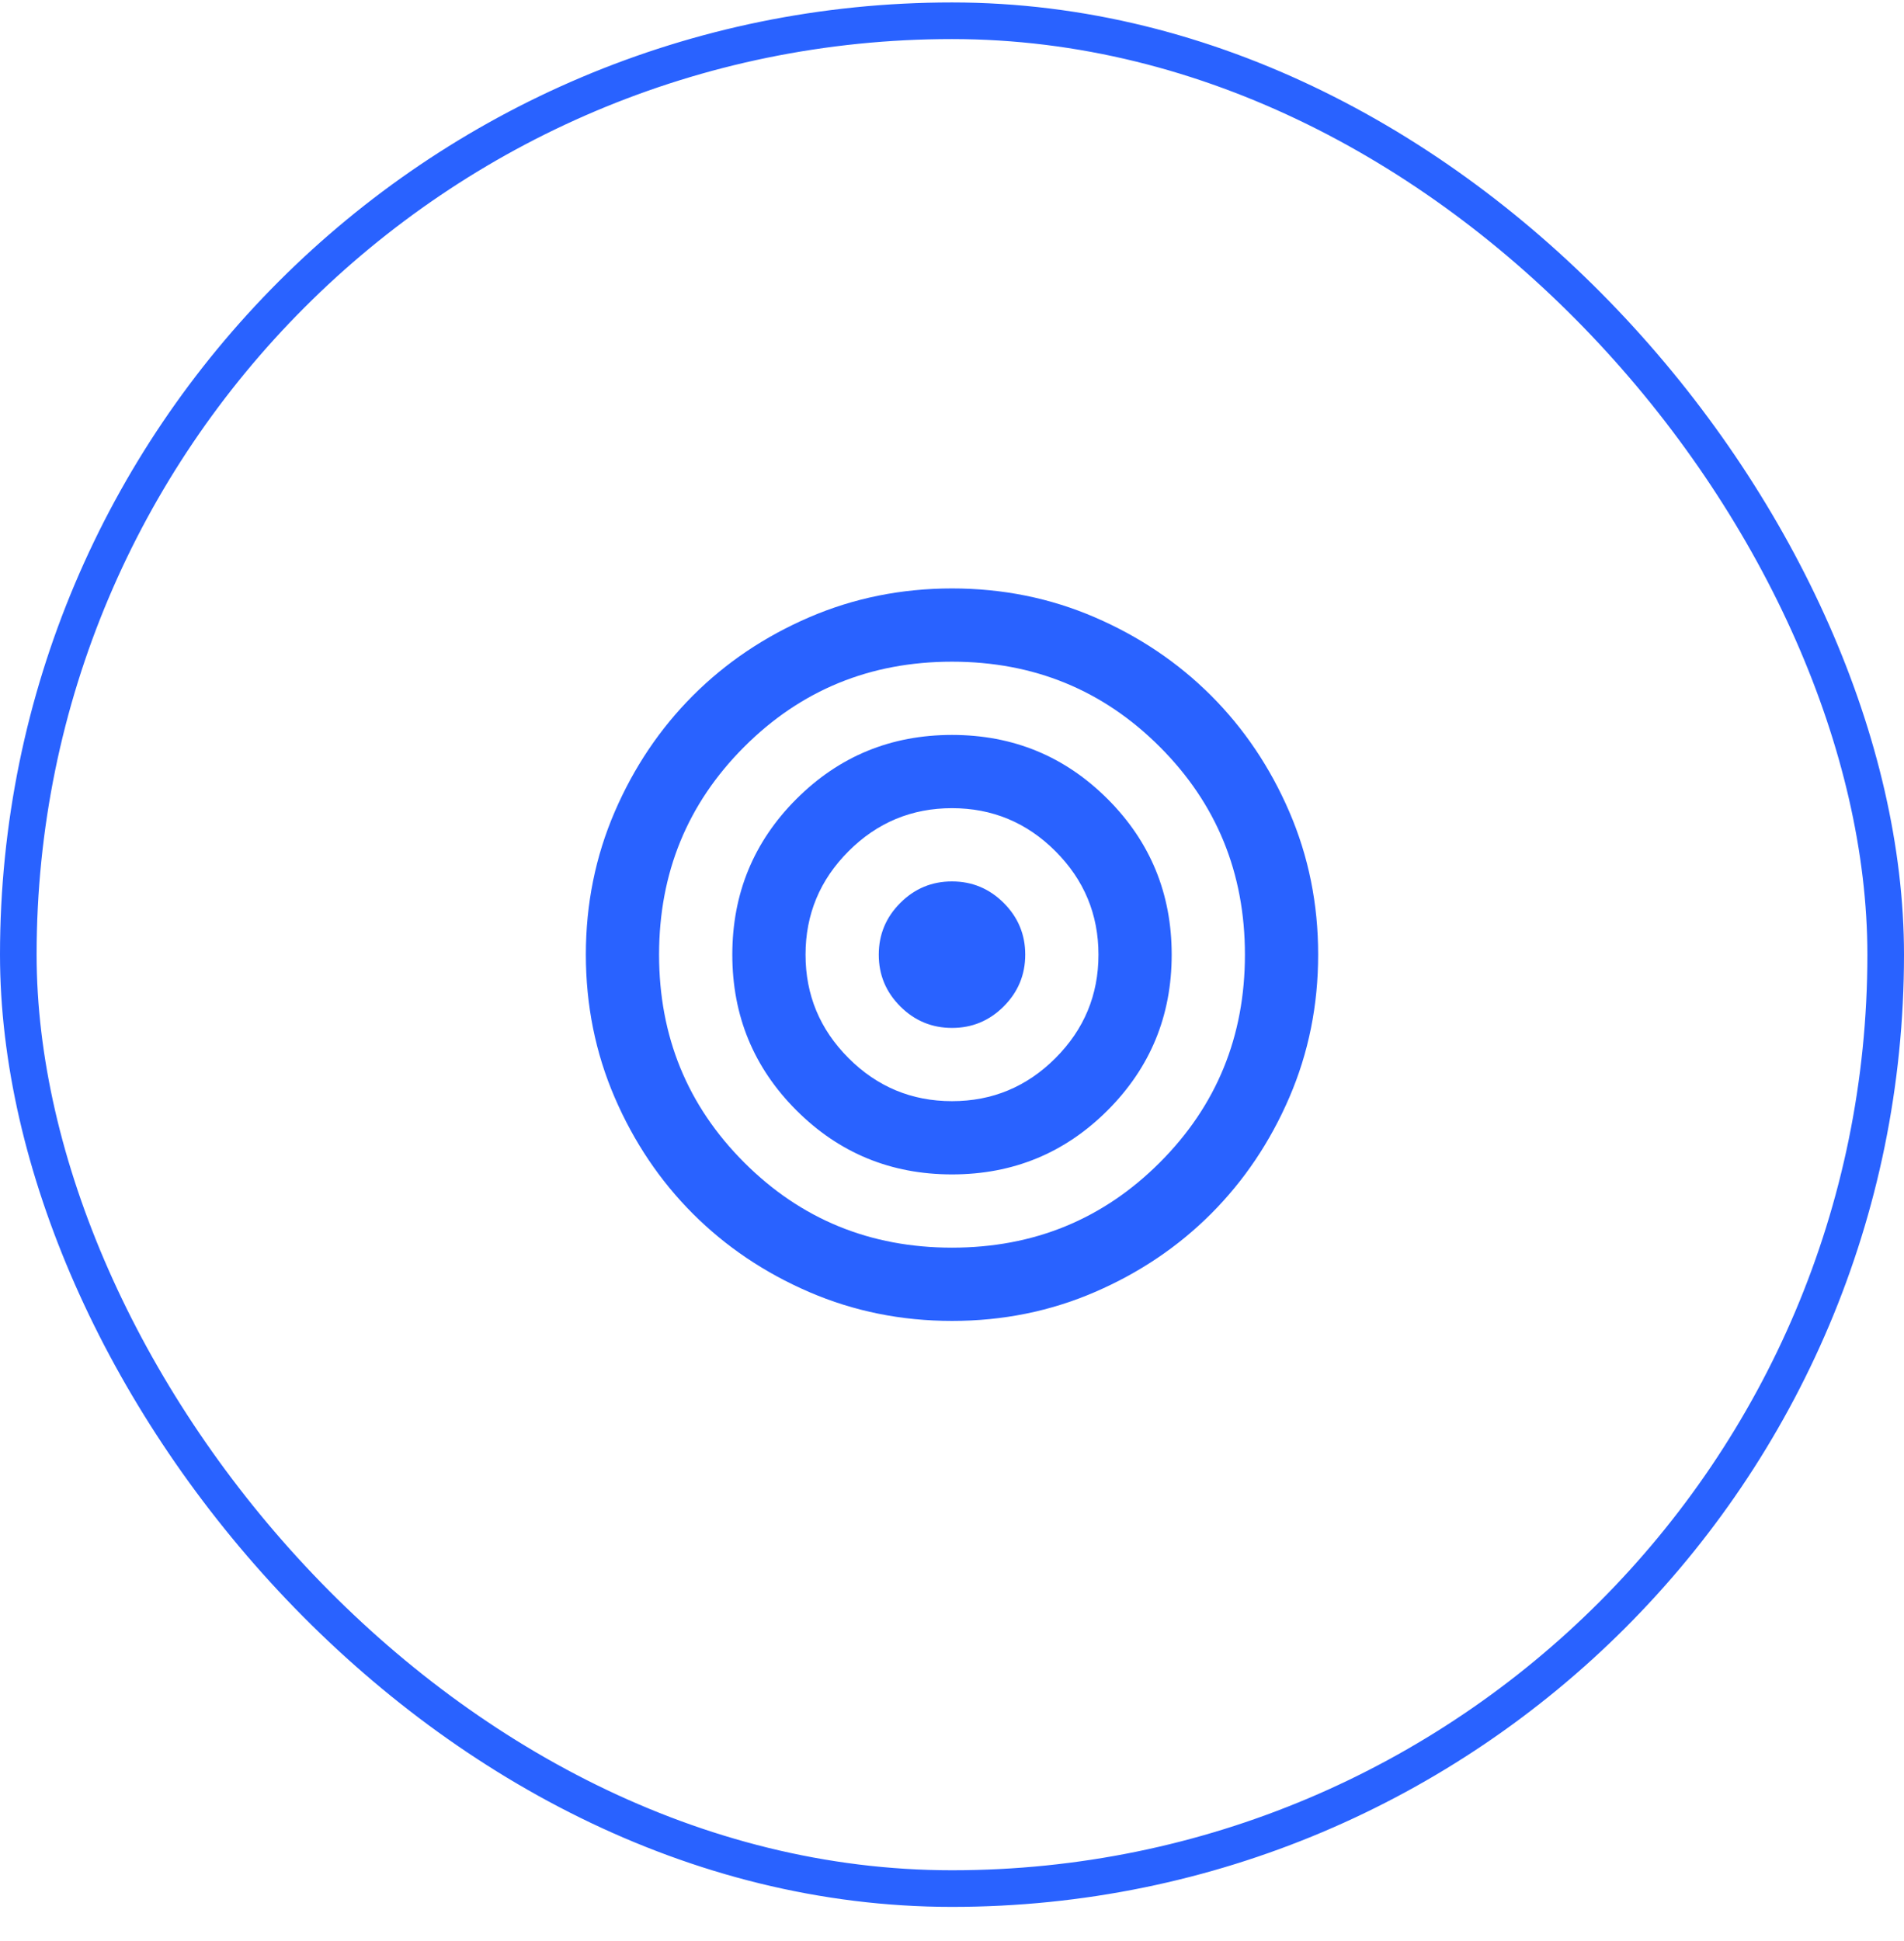
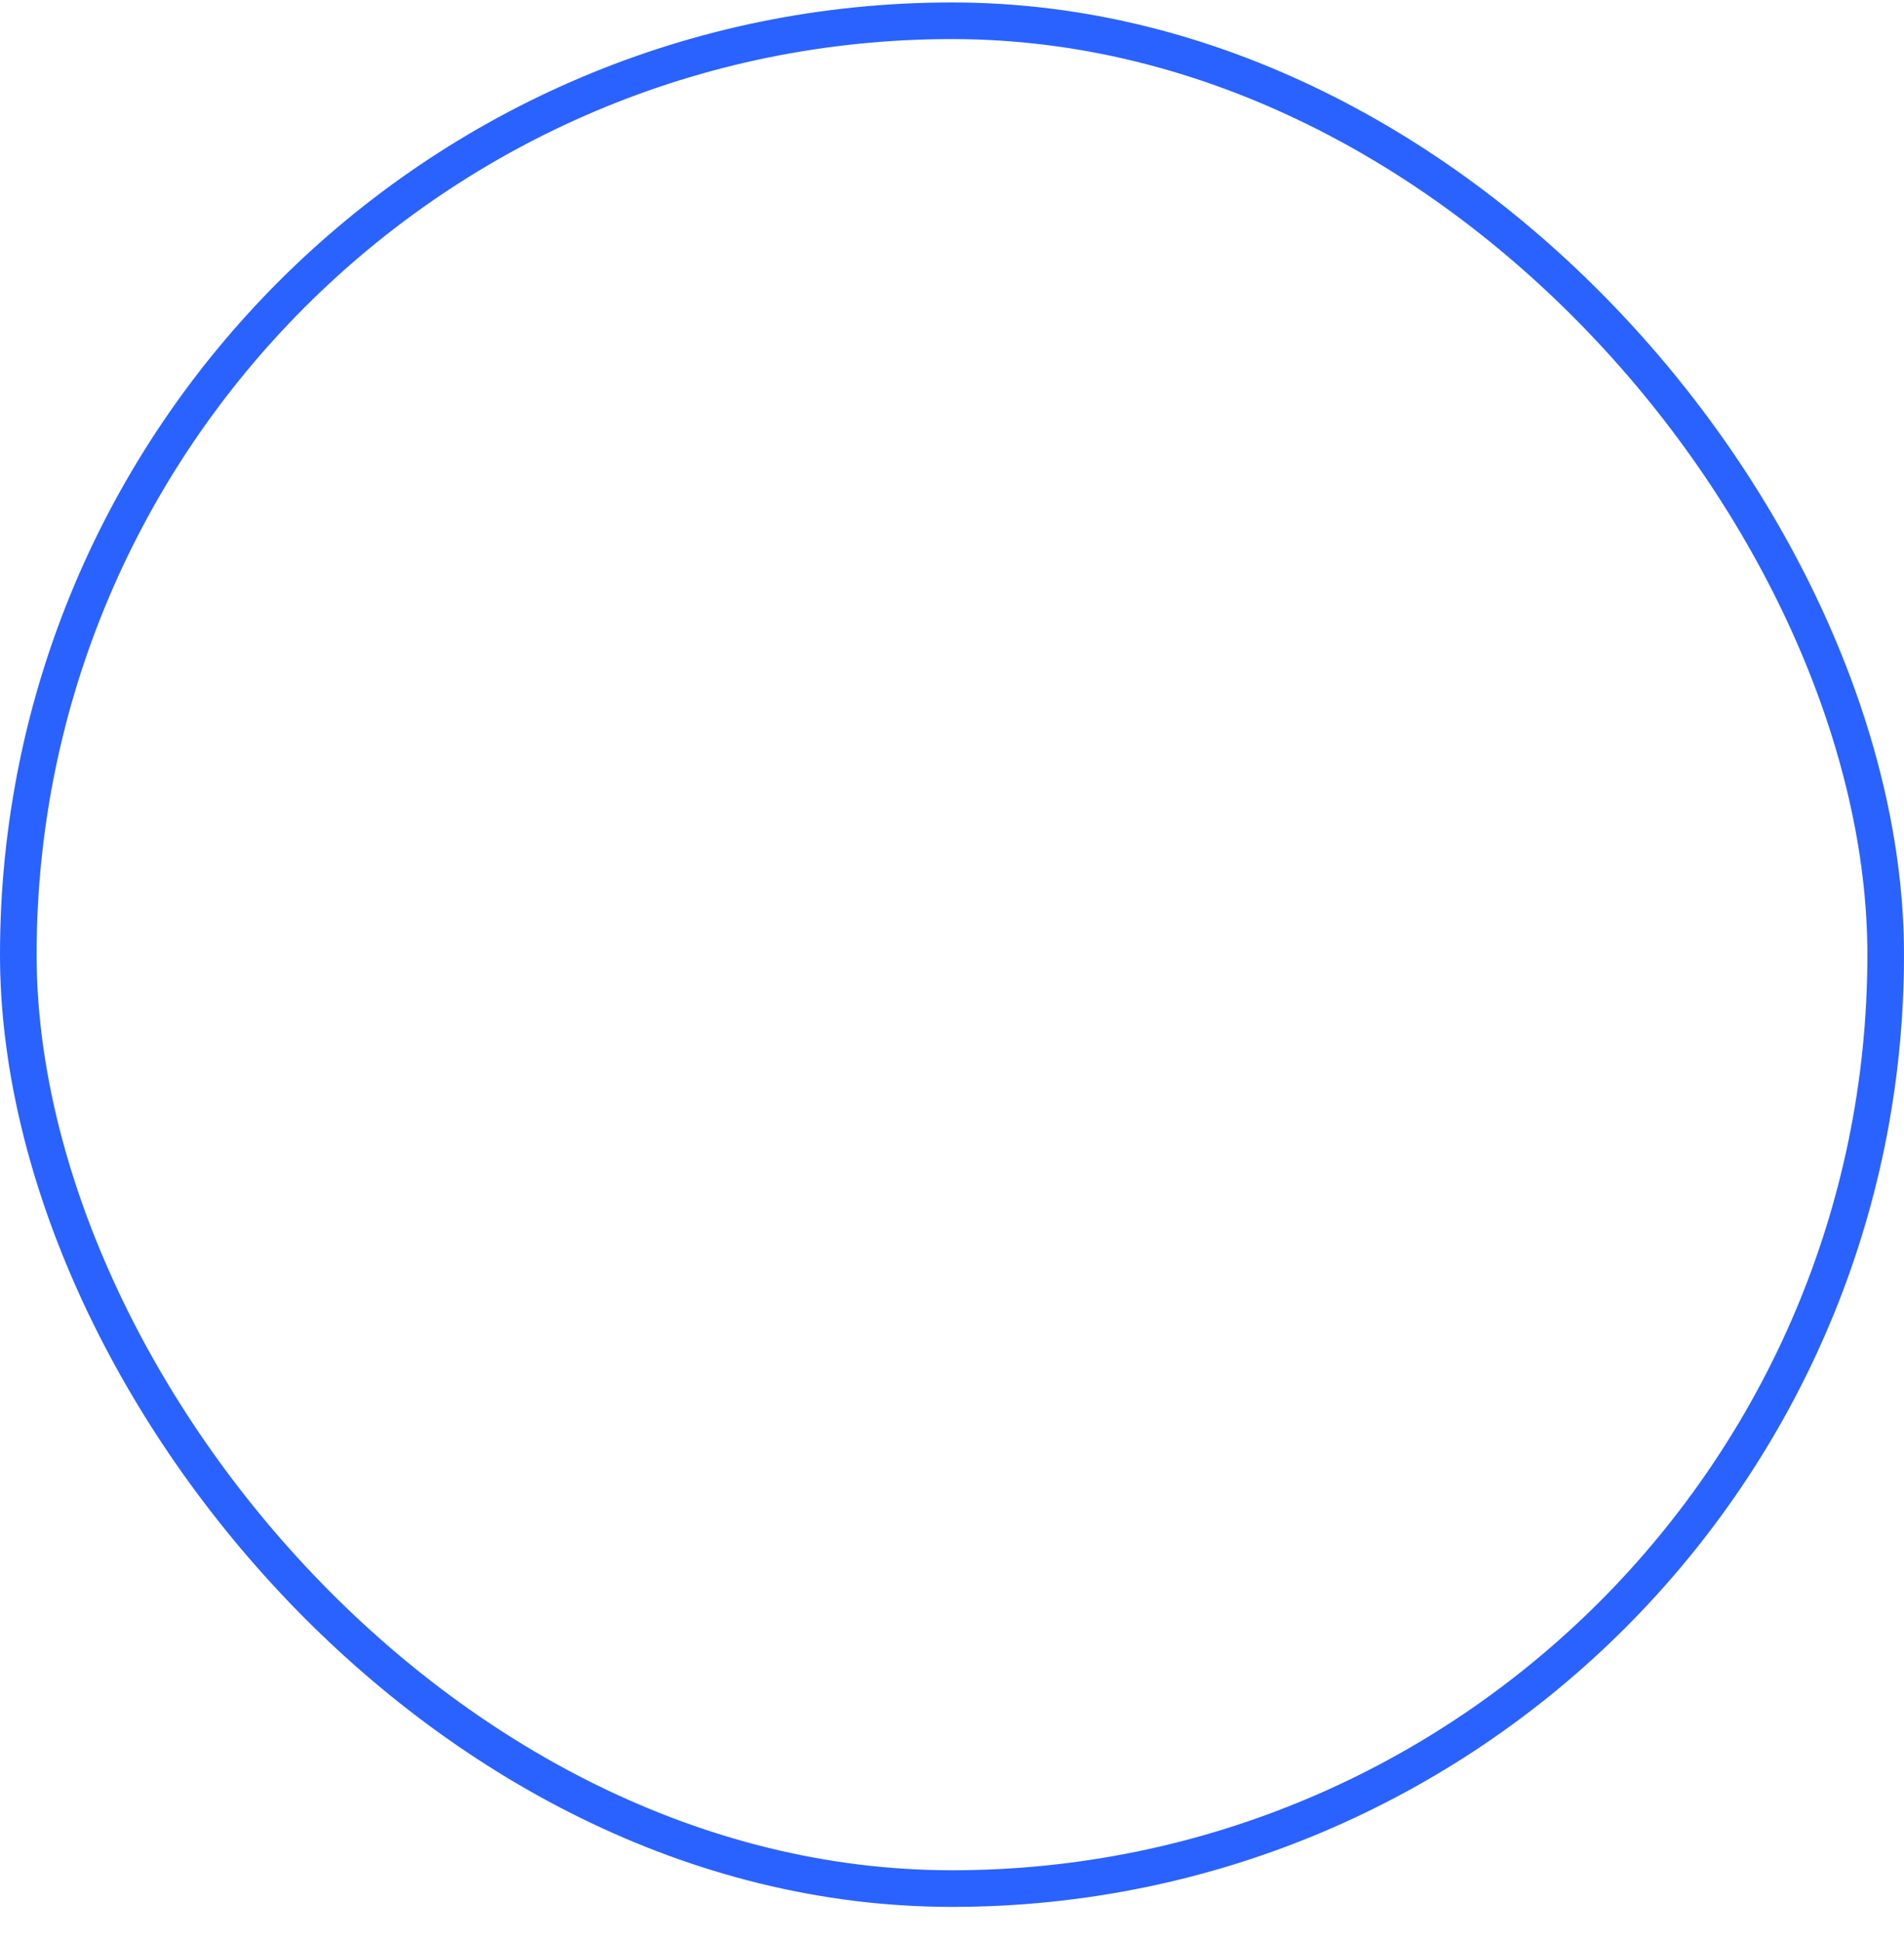
<svg xmlns="http://www.w3.org/2000/svg" width="52" height="53" viewBox="0 0 52 53" fill="none">
  <rect x="0.5" y="0.567" width="51" height="51" rx="25.5" stroke="#2962FF" />
-   <path d="M26 36.067C24.617 36.067 23.317 35.804 22.1 35.279C20.883 34.754 19.825 34.041 18.925 33.142C18.025 32.242 17.313 31.184 16.788 29.967C16.263 28.75 16.001 27.45 16 26.067C16 24.684 16.263 23.384 16.788 22.167C17.313 20.95 18.026 19.892 18.925 18.992C19.825 18.092 20.883 17.38 22.1 16.855C23.317 16.33 24.617 16.068 26 16.067C27.383 16.067 28.683 16.33 29.9 16.855C31.117 17.38 32.175 18.093 33.075 18.992C33.975 19.892 34.688 20.95 35.213 22.167C35.738 23.384 36.001 24.684 36 26.067C36 27.45 35.737 28.75 35.212 29.967C34.687 31.184 33.974 32.242 33.075 33.142C32.175 34.042 31.117 34.755 29.9 35.28C28.683 35.805 27.383 36.068 26 36.067ZM26 34.067C28.233 34.067 30.125 33.292 31.675 31.742C33.225 30.192 34 28.3 34 26.067C34 23.834 33.225 21.942 31.675 20.392C30.125 18.842 28.233 18.067 26 18.067C23.767 18.067 21.875 18.842 20.325 20.392C18.775 21.942 18 23.834 18 26.067C18 28.3 18.775 30.192 20.325 31.742C21.875 33.292 23.767 34.067 26 34.067ZM26 32.067C24.333 32.067 22.917 31.484 21.75 30.317C20.583 29.15 20 27.734 20 26.067C20 24.4 20.583 22.984 21.75 21.817C22.917 20.65 24.333 20.067 26 20.067C27.667 20.067 29.083 20.65 30.25 21.817C31.417 22.984 32 24.4 32 26.067C32 27.734 31.417 29.15 30.25 30.317C29.083 31.484 27.667 32.067 26 32.067ZM26 30.067C27.1 30.067 28.042 29.675 28.825 28.892C29.608 28.109 30 27.167 30 26.067C30 24.967 29.608 24.025 28.825 23.242C28.042 22.459 27.1 22.067 26 22.067C24.9 22.067 23.958 22.459 23.175 23.242C22.392 24.025 22 24.967 22 26.067C22 27.167 22.392 28.109 23.175 28.892C23.958 29.675 24.9 30.067 26 30.067ZM26 28.067C25.45 28.067 24.979 27.871 24.587 27.479C24.195 27.087 23.999 26.616 24 26.067C24 25.517 24.196 25.046 24.588 24.654C24.98 24.262 25.451 24.066 26 24.067C26.55 24.067 27.021 24.263 27.413 24.655C27.805 25.047 28.001 25.518 28 26.067C28 26.617 27.804 27.088 27.412 27.48C27.02 27.872 26.549 28.068 26 28.067Z" fill="#2962FF" />
</svg>